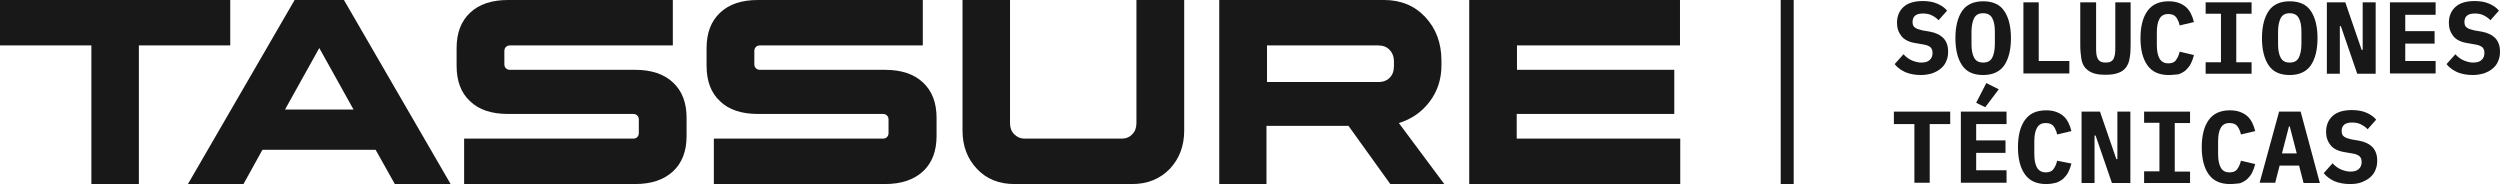
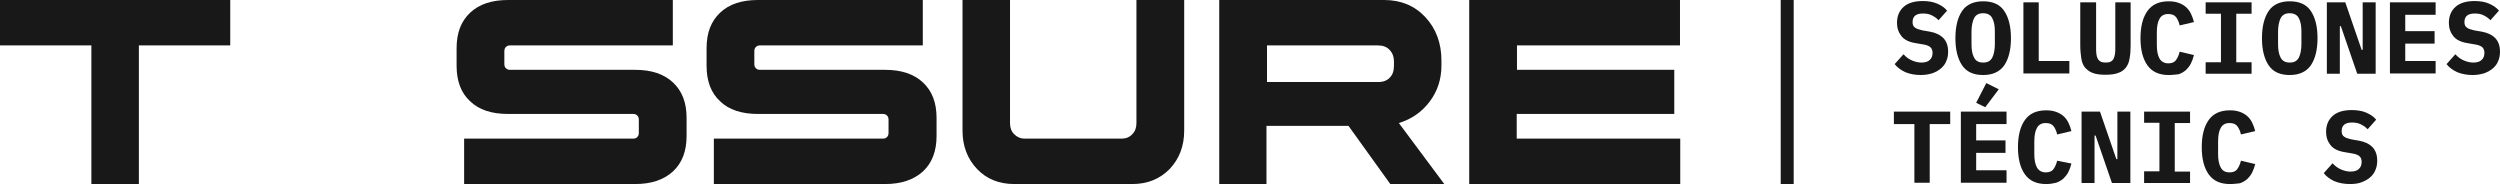
<svg xmlns="http://www.w3.org/2000/svg" id="Capa_1" x="0px" y="0px" viewBox="0 0 963.1 70.9" style="enable-background:new 0 0 963.1 70.9;" xml:space="preserve">
  <style type="text/css">	.st0{fill:#191818;}</style>
  <g>
    <g>
      <path class="st0" d="M88.7,17.5H53.5v53.4H35.2V17.5H0V0h88.7V17.5z" />
-       <path class="st0" d="M132.5,0l41.1,70.9h-21.5l-7.4-13.2h-43.6l-7.3,13.2H72.4L113.5,0H132.5z M123,18.5l-13.2,23.7h26.4L123,18.5   z" />
      <path class="st0" d="M244.6,70.9h-65.8V53.4H244c0.6,0,1.1-0.2,1.5-0.6c0.4-0.4,0.6-0.9,0.6-1.6v-5.1c0-0.7-0.2-1.2-0.6-1.6   c-0.4-0.4-0.9-0.6-1.5-0.6h-48.3c-6.3,0-11.2-1.6-14.6-4.9c-3.5-3.2-5.2-7.8-5.2-13.7v-6.7c0-5.9,1.7-10.4,5.2-13.7   c3.5-3.3,8.4-4.9,14.6-4.9h63.5v17.5h-62.8c-0.6,0-1.1,0.2-1.5,0.6c-0.4,0.4-0.6,0.9-0.6,1.6v5c0,0.7,0.2,1.2,0.6,1.6   c0.4,0.4,0.9,0.6,1.5,0.6h48.3c6.2,0,11.1,1.6,14.6,4.9c3.5,3.3,5.2,7.8,5.2,13.6v7c0,5.8-1.7,10.3-5.2,13.6   C255.7,69.3,250.9,70.9,244.6,70.9z" />
      <path class="st0" d="M340.9,70.9H275V53.4h65.2c0.6,0,1.1-0.2,1.5-0.6c0.4-0.4,0.6-0.9,0.6-1.6v-5.1c0-0.7-0.2-1.2-0.6-1.6   c-0.4-0.4-0.9-0.6-1.5-0.6H292c-6.3,0-11.2-1.6-14.6-4.9c-3.5-3.2-5.2-7.8-5.2-13.7v-6.7c0-5.9,1.7-10.4,5.2-13.7   C280.9,1.6,285.7,0,292,0h63.5v17.5h-62.8c-0.6,0-1.1,0.2-1.5,0.6c-0.4,0.4-0.6,0.9-0.6,1.6v5c0,0.7,0.2,1.2,0.6,1.6   c0.4,0.4,0.9,0.6,1.5,0.6h48.3c6.2,0,11.1,1.6,14.6,4.9c3.5,3.3,5.2,7.8,5.2,13.6v7c0,5.8-1.7,10.3-5.2,13.6   C352,69.3,347.1,70.9,340.9,70.9z" />
      <path class="st0" d="M456.2,0v50.3c0,6-1.9,10.9-5.6,14.8c-3.7,3.8-8.5,5.8-14.4,5.8h-45.4c-5.9,0-10.7-1.9-14.4-5.8   c-3.7-3.9-5.6-8.8-5.6-14.8V0h18.3v47.4c0,1.8,0.5,3.2,1.6,4.3c1.1,1.1,2.4,1.7,3.9,1.7h37.6c1.6,0,3-0.6,4-1.7   c1.1-1.1,1.6-2.5,1.6-4.3V0H456.2z" />
      <path class="st0" d="M469.7,70.9V0h63.5c6.5,0,11.8,2.2,15.9,6.6c4.1,4.4,6.2,10,6.2,16.7v1.9c0,5.3-1.5,9.9-4.5,13.9   c-3,4-7,6.8-11.9,8.3l17.5,23.5h-20.8l-16.1-22.4h-31.6v22.4H469.7z M530.9,17.5h-42.8v14.1H531c1.9,0,3.4-0.6,4.4-1.7   c1.1-1.1,1.6-2.6,1.6-4.5v-1.7c0-1.9-0.6-3.4-1.7-4.5C534.3,18.1,532.8,17.5,530.9,17.5z" />
      <path class="st0" d="M644.9,43.9h-60.6v9.5h63v17.5H566V0h81.2v17.5h-62.8v9.4h60.6V43.9z" />
    </g>
    <g>
      <rect x="686" class="st0" width="5" height="70.9" />
    </g>
    <g>
      <path class="st0" d="M740,28.9c-2.3,0-4.3-0.4-6-1.1c-1.7-0.8-3.1-1.8-4.1-3.1l3.4-3.8c1,1.1,2.1,1.9,3.3,2.4   c1.2,0.5,2.4,0.8,3.6,0.8c1.4,0,2.5-0.3,3.2-1c0.7-0.6,1.1-1.5,1.1-2.7c0-1-0.3-1.7-0.8-2.2c-0.6-0.5-1.5-0.9-2.9-1.1l-2.9-0.5   c-2.5-0.4-4.3-1.3-5.4-2.7c-1.1-1.4-1.7-3.1-1.7-5.1c0-2.6,0.9-4.7,2.6-6.2c1.7-1.5,4.2-2.2,7.3-2.2c2.1,0,4,0.3,5.6,1   c1.6,0.7,2.8,1.5,3.8,2.7l-3.3,3.7c-0.7-0.8-1.6-1.4-2.6-1.9c-1-0.5-2.1-0.7-3.4-0.7c-2.7,0-4,1.1-4,3.3c0,1,0.3,1.7,0.9,2.1   c0.6,0.5,1.6,0.8,2.9,1.1l2.9,0.5c2.2,0.4,3.9,1.2,5.2,2.5c1.2,1.3,1.8,3,1.8,5.2c0,1.3-0.2,2.5-0.7,3.6c-0.4,1.1-1.1,2-2,2.8   c-0.9,0.8-2,1.4-3.3,1.9C743.2,28.6,741.7,28.9,740,28.9z" />
      <path class="st0" d="M764,28.9c-3.7,0-6.4-1.2-8.1-3.7c-1.7-2.5-2.6-6-2.6-10.5c0-4.5,0.9-8,2.6-10.5c1.7-2.5,4.5-3.7,8.1-3.7   c3.7,0,6.4,1.2,8.1,3.7c1.7,2.5,2.6,6,2.6,10.5c0,4.5-0.9,8-2.6,10.5C770.4,27.6,767.7,28.9,764,28.9z M764,24.1   c1.7,0,2.8-0.6,3.5-1.9c0.6-1.2,1-3,1-5.2v-4.8c0-2.2-0.3-3.9-1-5.2c-0.6-1.2-1.8-1.9-3.5-1.9c-1.7,0-2.8,0.6-3.5,1.9   c-0.6,1.2-1,3-1,5.2v4.8c0,2.2,0.3,3.9,1,5.2C761.2,23.5,762.3,24.1,764,24.1z" />
      <path class="st0" d="M779.5,28.4V0.9h5.9v22.6h11.8v4.8H779.5z" />
      <path class="st0" d="M807.5,0.9v17.4c0,0.9,0,1.7,0.1,2.4c0.1,0.7,0.2,1.3,0.5,1.8c0.2,0.5,0.6,0.9,1.1,1.2c0.5,0.3,1.2,0.4,2,0.4   c0.9,0,1.5-0.1,2-0.4c0.5-0.3,0.9-0.7,1.1-1.2c0.2-0.5,0.4-1.1,0.5-1.8c0.1-0.7,0.1-1.5,0.1-2.4V0.9h5.9v16.6c0,1.9-0.1,3.5-0.4,5   c-0.2,1.4-0.7,2.6-1.4,3.5c-0.7,0.9-1.7,1.7-3,2.1c-1.3,0.5-2.9,0.7-4.9,0.7c-2,0-3.6-0.2-4.9-0.7c-1.3-0.5-2.2-1.2-3-2.1   c-0.7-0.9-1.2-2.1-1.4-3.5c-0.2-1.4-0.4-3.1-0.4-5V0.9H807.5z" />
      <path class="st0" d="M835.5,28.9c-3.7,0-6.4-1.2-8.2-3.7c-1.8-2.5-2.7-6-2.7-10.5c0-4.5,0.9-8,2.7-10.5c1.8-2.5,4.5-3.7,8.2-3.7   c1.4,0,2.7,0.2,3.8,0.6c1.1,0.4,2,0.9,2.8,1.6c0.8,0.7,1.4,1.5,1.9,2.5c0.5,1,0.9,2.1,1.2,3.3l-5.5,1.3c-0.2-0.7-0.3-1.3-0.6-1.8   c-0.2-0.6-0.5-1-0.8-1.4c-0.3-0.4-0.7-0.7-1.2-0.9c-0.5-0.2-1.1-0.3-1.8-0.3c-1.6,0-2.7,0.6-3.4,1.9c-0.7,1.2-1,3-1,5.2v4.8   c0,2.2,0.3,3.9,1,5.2c0.7,1.2,1.8,1.9,3.4,1.9c1.4,0,2.4-0.4,3-1.3c0.6-0.8,1.1-1.9,1.4-3.2l5.5,1.3c-0.3,1.2-0.7,2.3-1.2,3.3   c-0.5,1-1.2,1.8-1.9,2.5c-0.8,0.7-1.7,1.2-2.8,1.6C838.2,28.7,836.9,28.9,835.5,28.9z" />
      <path class="st0" d="M849.7,28.4V24h5.9V5.3h-5.9V0.9h17.7v4.4h-5.9V24h5.9v4.4H849.7z" />
      <path class="st0" d="M882.1,28.9c-3.7,0-6.4-1.2-8.1-3.7c-1.7-2.5-2.6-6-2.6-10.5c0-4.5,0.9-8,2.6-10.5c1.7-2.5,4.5-3.7,8.1-3.7   c3.7,0,6.4,1.2,8.1,3.7c1.7,2.5,2.6,6,2.6,10.5c0,4.5-0.9,8-2.6,10.5C888.5,27.6,885.8,28.9,882.1,28.9z M882.1,24.1   c1.7,0,2.8-0.6,3.5-1.9c0.6-1.2,1-3,1-5.2v-4.8c0-2.2-0.3-3.9-1-5.2c-0.6-1.2-1.8-1.9-3.5-1.9c-1.7,0-2.8,0.6-3.5,1.9   c-0.6,1.2-1,3-1,5.2v4.8c0,2.2,0.3,3.9,1,5.2C879.3,23.5,880.4,24.1,882.1,24.1z" />
      <path class="st0" d="M901.8,10.1h-0.4v18.3h-5V0.9h7.1l6.3,18.3h0.4V0.9h5v27.5h-7.1L901.8,10.1z" />
      <path class="st0" d="M920.7,28.4V0.9h17.6v4.8h-11.7v6.3h11.3v4.8h-11.3v6.7h11.7v4.8H920.7z" />
      <path class="st0" d="M952.6,28.9c-2.3,0-4.3-0.4-6-1.1c-1.7-0.8-3.1-1.8-4.1-3.1l3.4-3.8c1,1.1,2.1,1.9,3.3,2.4   c1.2,0.5,2.4,0.8,3.6,0.8c1.4,0,2.5-0.3,3.2-1c0.7-0.6,1.1-1.5,1.1-2.7c0-1-0.3-1.7-0.8-2.2c-0.6-0.5-1.5-0.9-2.9-1.1l-2.9-0.5   c-2.5-0.4-4.3-1.3-5.4-2.7c-1.1-1.4-1.7-3.1-1.7-5.1c0-2.6,0.9-4.7,2.6-6.2s4.2-2.2,7.3-2.2c2.1,0,4,0.3,5.6,1   c1.6,0.7,2.8,1.5,3.8,2.7l-3.3,3.7c-0.7-0.8-1.6-1.4-2.6-1.9c-1-0.5-2.1-0.7-3.4-0.7c-2.7,0-4,1.1-4,3.3c0,1,0.3,1.7,0.9,2.1   c0.6,0.5,1.6,0.8,2.9,1.1l2.9,0.5c2.2,0.4,3.9,1.2,5.2,2.5c1.2,1.3,1.8,3,1.8,5.2c0,1.3-0.2,2.5-0.7,3.6c-0.4,1.1-1.1,2-2,2.8   c-0.9,0.8-2,1.4-3.3,1.9C955.8,28.6,954.3,28.9,952.6,28.9z" />
      <path class="st0" d="M743.4,47.8v22.6h-5.9V47.8h-7.9V43h21.7v4.8H743.4z" />
      <path class="st0" d="M755.4,70.4V43h17.6v4.8h-11.7v6.3h11.3v4.8h-11.3v6.7h11.7v4.8H755.4z M764.8,41.3l-3.5-1.7l3.9-7.6l4.8,2.4   L764.8,41.3z" />
      <path class="st0" d="M788.3,70.9c-3.7,0-6.4-1.2-8.2-3.7s-2.7-6-2.7-10.5c0-4.5,0.9-8,2.7-10.5c1.8-2.5,4.5-3.7,8.2-3.7   c1.4,0,2.7,0.2,3.8,0.6c1.1,0.4,2,0.9,2.8,1.6c0.8,0.7,1.4,1.5,1.9,2.5c0.5,1,0.9,2.1,1.2,3.3l-5.5,1.3c-0.2-0.7-0.3-1.3-0.6-1.8   c-0.2-0.6-0.5-1-0.8-1.4c-0.3-0.4-0.7-0.7-1.2-0.9c-0.5-0.2-1.1-0.3-1.8-0.3c-1.6,0-2.7,0.6-3.4,1.9c-0.7,1.2-1,3-1,5.2v4.8   c0,2.2,0.3,3.9,1,5.2c0.7,1.2,1.8,1.9,3.4,1.9c1.4,0,2.4-0.4,3-1.3c0.6-0.8,1.1-1.9,1.4-3.2L798,63c-0.3,1.2-0.7,2.3-1.2,3.3   c-0.5,1-1.2,1.8-1.9,2.5c-0.8,0.7-1.7,1.2-2.8,1.6C790.9,70.7,789.7,70.9,788.3,70.9z" />
      <path class="st0" d="M807.3,52.2h-0.4v18.3h-5V43h7.1l6.3,18.3h0.4V43h5v27.5h-7.1L807.3,52.2z" />
      <path class="st0" d="M826,70.4v-4.4h5.9V47.3H826V43h17.7v4.4h-5.9v18.7h5.9v4.4H826z" />
      <path class="st0" d="M859.1,70.9c-3.7,0-6.4-1.2-8.2-3.7c-1.8-2.5-2.7-6-2.7-10.5c0-4.5,0.9-8,2.7-10.5c1.8-2.5,4.5-3.7,8.2-3.7   c1.4,0,2.7,0.2,3.8,0.6c1.1,0.4,2,0.9,2.8,1.6c0.8,0.7,1.4,1.5,1.9,2.5c0.5,1,0.9,2.1,1.2,3.3l-5.5,1.3c-0.2-0.7-0.3-1.3-0.6-1.8   c-0.2-0.6-0.5-1-0.8-1.4c-0.3-0.4-0.7-0.7-1.2-0.9c-0.5-0.2-1.1-0.3-1.8-0.3c-1.6,0-2.7,0.6-3.4,1.9c-0.7,1.2-1,3-1,5.2v4.8   c0,2.2,0.3,3.9,1,5.2s1.8,1.9,3.4,1.9c1.4,0,2.4-0.4,3-1.3c0.6-0.8,1.1-1.9,1.4-3.2l5.5,1.3c-0.3,1.2-0.7,2.3-1.2,3.3   c-0.5,1-1.2,1.8-1.9,2.5c-0.8,0.7-1.7,1.2-2.8,1.6C861.8,70.7,860.6,70.9,859.1,70.9z" />
-       <path class="st0" d="M887.4,70.4l-1.7-6.6h-7.5l-1.7,6.6h-6L878,43h8.3l7.4,27.5H887.4z M882.1,48.7h-0.3l-2.7,10.4h5.7   L882.1,48.7z" />
      <path class="st0" d="M905.3,70.9c-2.3,0-4.3-0.4-6-1.1c-1.7-0.8-3.1-1.8-4.1-3.1l3.4-3.8c1,1.1,2.1,1.9,3.3,2.4   c1.2,0.5,2.4,0.8,3.6,0.8c1.4,0,2.5-0.3,3.2-1c0.7-0.6,1.1-1.5,1.1-2.7c0-1-0.3-1.7-0.8-2.2c-0.6-0.5-1.5-0.9-2.9-1.1l-2.9-0.5   c-2.5-0.4-4.3-1.3-5.4-2.7c-1.1-1.4-1.7-3.1-1.7-5.1c0-2.6,0.9-4.7,2.6-6.2c1.7-1.5,4.2-2.2,7.3-2.2c2.1,0,4,0.3,5.6,1   c1.6,0.7,2.8,1.5,3.8,2.7l-3.3,3.7c-0.7-0.8-1.6-1.4-2.6-1.9c-1-0.5-2.1-0.7-3.4-0.7c-2.7,0-4,1.1-4,3.3c0,1,0.3,1.7,0.9,2.1   c0.6,0.5,1.6,0.8,2.9,1.1l2.9,0.5c2.2,0.4,3.9,1.2,5.2,2.5c1.2,1.3,1.8,3,1.8,5.2c0,1.3-0.2,2.5-0.7,3.6c-0.4,1.1-1.1,2-2,2.8   c-0.9,0.8-2,1.4-3.3,1.9C908.6,70.7,907,70.9,905.3,70.9z" />
    </g>
  </g>
</svg>